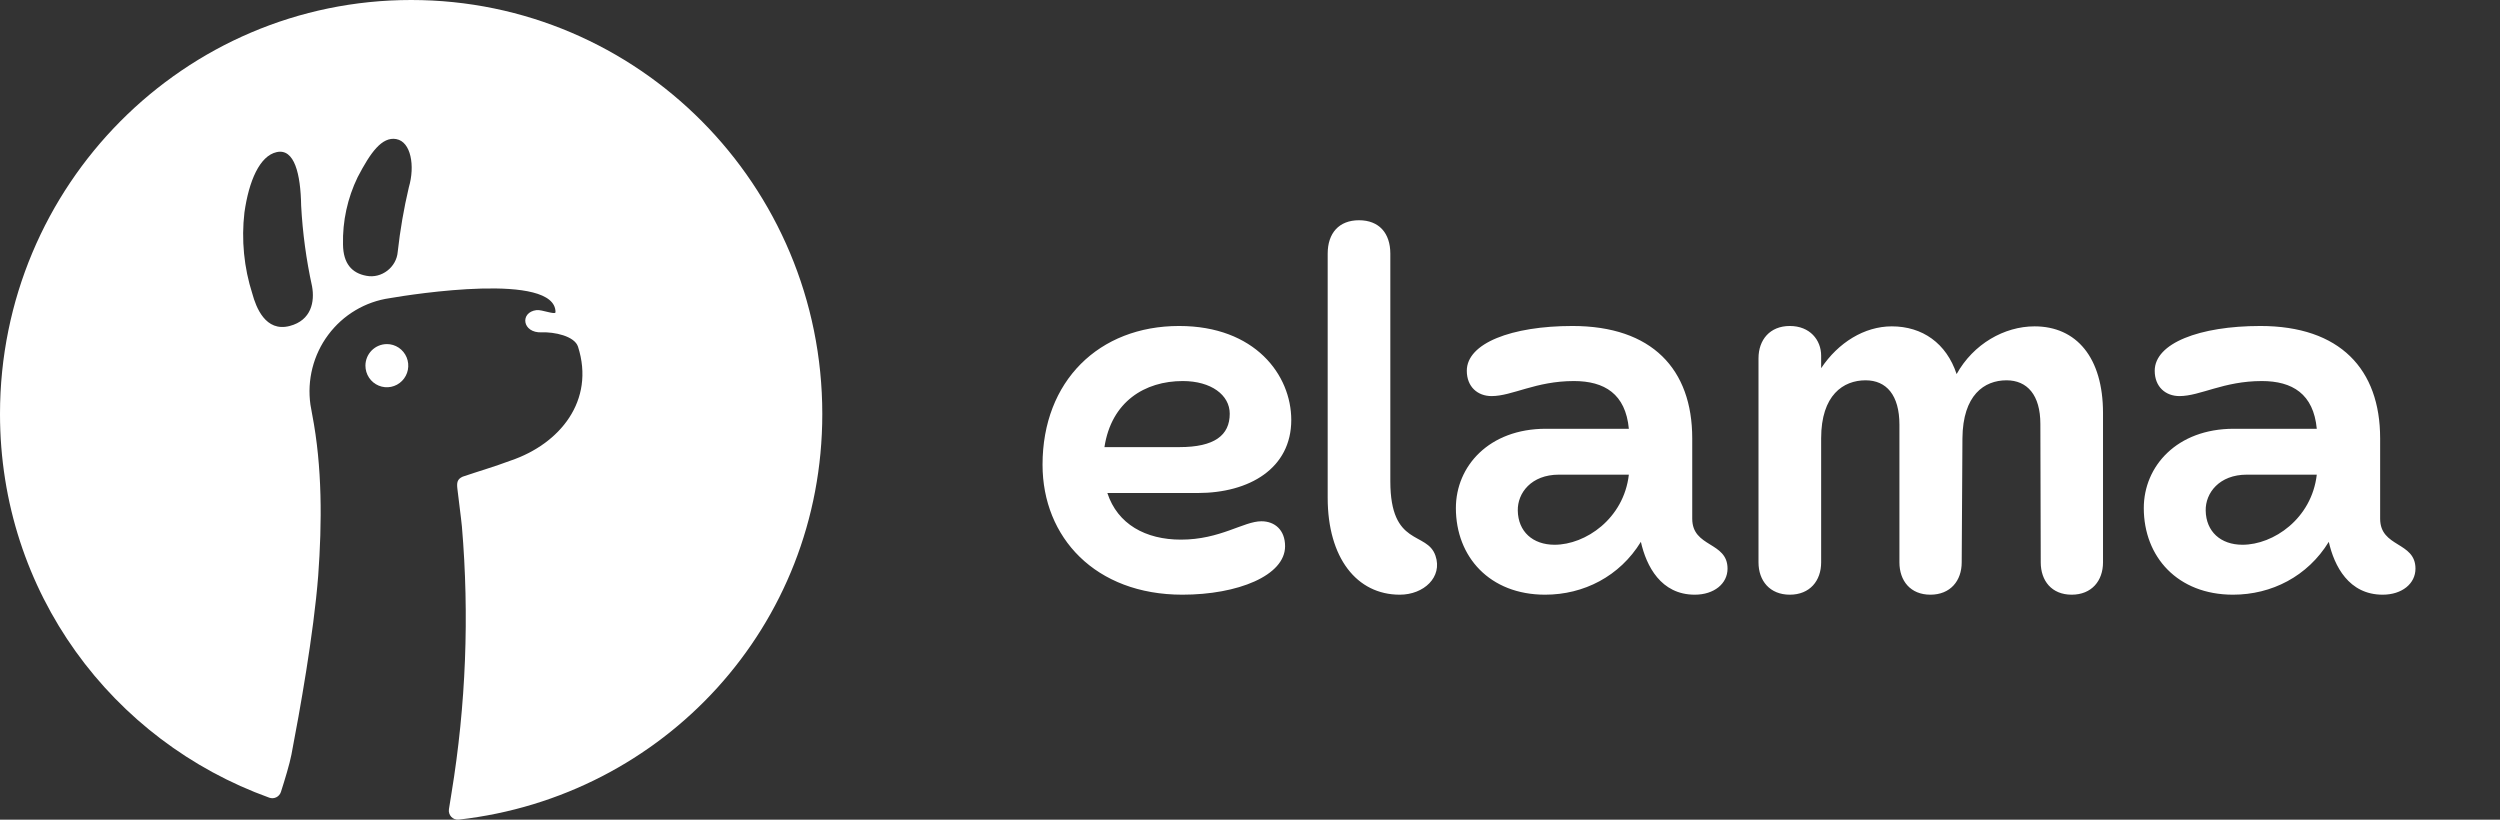
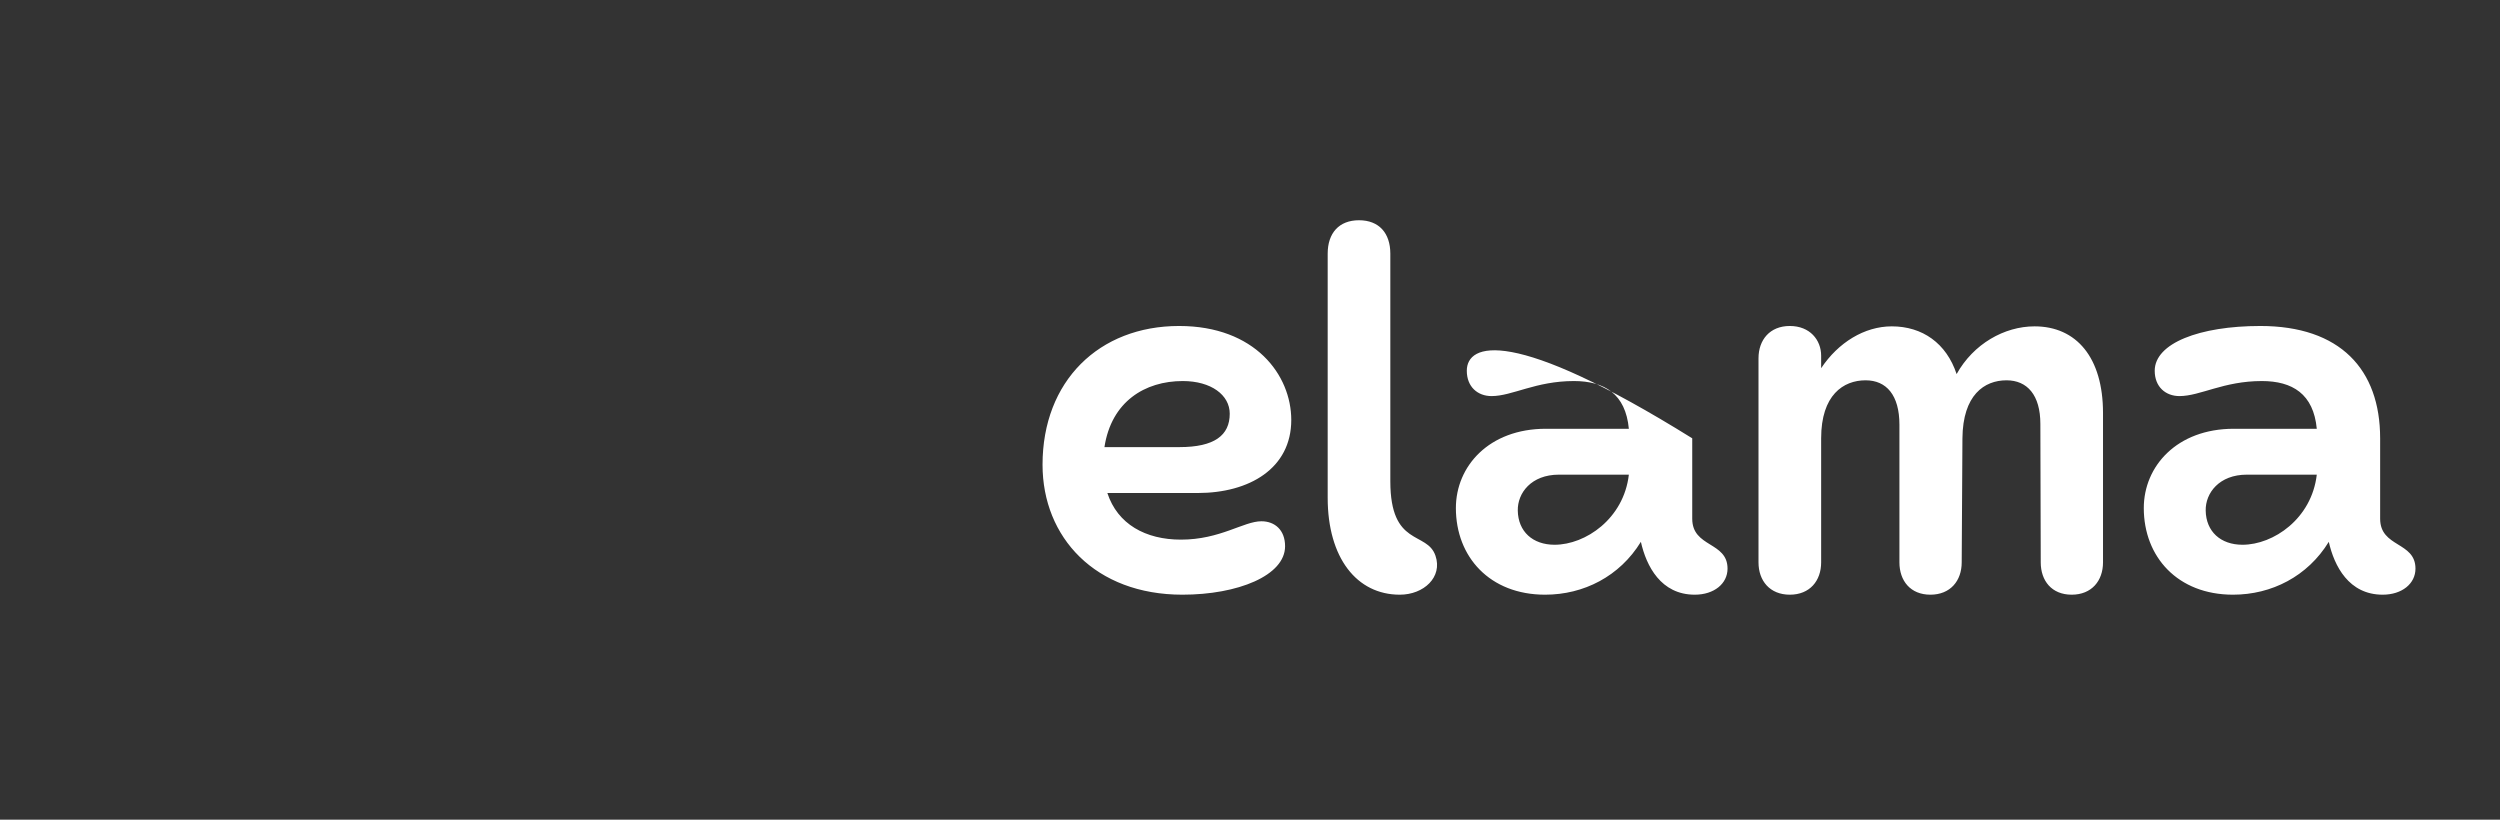
<svg xmlns="http://www.w3.org/2000/svg" width="122" height="40" viewBox="0 0 122 40" fill="none">
  <rect x="0" y="0" width="122" height="40" fill="#333333" stroke="none" />
-   <path fill-rule="evenodd" clip-rule="evenodd" d="M13.71 38.644C13.634 38.883 13.376 39.012 13.141 38.927C5.471 36.162 0 28.91 0 20.202C0 9.045 8.983 0 20.064 0C31.145 0 40.128 9.045 40.128 20.202C40.128 30.567 32.376 38.87 22.391 39.997C22.101 40.03 21.863 39.777 21.908 39.489C21.945 39.254 21.987 38.992 22.034 38.702C22.739 34.403 22.909 30.034 22.541 25.693C22.541 25.693 22.491 25.191 22.324 23.882C22.281 23.545 22.312 23.386 22.577 23.262C23.357 22.997 24.146 22.768 24.919 22.477C27.324 21.663 29.046 19.55 28.208 16.921C28.04 16.395 27.037 16.192 26.435 16.219C25.479 16.259 25.357 15.236 26.182 15.133C26.438 15.101 27.109 15.382 27.109 15.233C27.109 13.272 20.149 14.353 19.022 14.55C18.429 14.634 17.859 14.836 17.343 15.143C16.827 15.45 16.377 15.857 16.017 16.34C15.657 16.822 15.396 17.372 15.247 17.957C15.098 18.542 15.065 19.15 15.149 19.748C15.17 19.89 15.206 20.079 15.235 20.227C15.729 22.786 15.717 25.511 15.528 28.098C15.307 30.934 14.625 34.73 14.222 36.825C14.134 37.282 13.896 38.063 13.71 38.644ZM14.696 10.037C14.767 11.361 14.945 12.677 15.228 13.971C15.364 14.718 15.198 15.631 14.136 15.908C12.954 16.217 12.494 14.99 12.316 14.34C11.905 13.06 11.773 11.706 11.928 10.37C12.146 8.83 12.672 7.605 13.504 7.423C14.368 7.233 14.671 8.486 14.696 10.037ZM17.453 8.647C18.076 7.451 18.632 6.66 19.342 6.787V6.789C20.053 6.917 20.261 8.091 19.951 9.142C19.707 10.178 19.526 11.228 19.409 12.286C19.352 13.041 18.62 13.604 17.882 13.459C17.174 13.331 16.75 12.865 16.739 11.933C16.712 10.796 16.957 9.669 17.453 8.647Z" fill="white" />
-   <path d="M19.458 16.967C19.286 16.852 19.084 16.79 18.877 16.791V16.792C18.6 16.793 18.335 16.904 18.139 17.101C17.943 17.298 17.833 17.566 17.833 17.844C17.833 18.053 17.894 18.257 18.009 18.43C18.124 18.604 18.288 18.739 18.479 18.818C18.67 18.898 18.88 18.919 19.083 18.878C19.286 18.837 19.472 18.737 19.618 18.589C19.765 18.441 19.864 18.253 19.904 18.049C19.944 17.844 19.923 17.632 19.844 17.44C19.764 17.247 19.63 17.083 19.458 16.967Z" fill="white" />
-   <path d="M64.791 12.379V24.291C64.791 27.229 66.213 29.021 68.31 29.021C69.483 29.021 70.407 28.161 70.052 27.122C69.643 25.904 67.848 26.71 67.848 23.485V12.379C67.848 11.376 67.297 10.748 66.32 10.748C65.342 10.748 64.791 11.376 64.791 12.379ZM50.876 22.679C50.876 26.226 53.453 29.021 57.7 29.021C60.402 29.021 62.712 28.089 62.712 26.656C62.712 25.868 62.214 25.438 61.557 25.438C60.686 25.438 59.549 26.334 57.629 26.334C55.905 26.334 54.537 25.581 54.039 24.059H58.447C60.97 24.059 63.014 22.858 63.014 20.494C63.014 18.308 61.255 15.908 57.54 15.908C53.631 15.908 50.876 18.595 50.876 22.679ZM53.897 21.819C54.235 19.598 55.87 18.595 57.718 18.595C59.104 18.595 60.011 19.276 60.011 20.189C60.011 21.246 59.264 21.819 57.558 21.819H53.897ZM71.047 24.793C71.047 27.176 72.7 29.021 75.401 29.021C77.285 29.021 79.044 28.125 80.075 26.441C80.341 27.624 81.052 29.021 82.705 29.021C83.647 29.021 84.304 28.483 84.304 27.749C84.304 26.423 82.581 26.728 82.581 25.313V21.389C82.581 18.022 80.626 15.908 76.734 15.908C73.766 15.908 71.58 16.75 71.58 18.093C71.58 18.881 72.113 19.329 72.788 19.329C73.801 19.329 74.939 18.595 76.805 18.595C78.298 18.595 79.328 19.222 79.488 20.924H75.436C72.664 20.924 71.047 22.751 71.047 24.793ZM74.068 24.919C74.05 24.059 74.725 23.163 76.076 23.163H79.488C79.24 25.313 77.373 26.584 75.863 26.584C74.797 26.584 74.086 25.94 74.068 24.919ZM85.815 27.444C85.815 28.34 86.366 29.021 87.343 29.021C88.321 29.021 88.872 28.34 88.872 27.444V21.389C88.872 19.276 89.956 18.559 91.04 18.559C92.053 18.559 92.692 19.276 92.692 20.727V27.444C92.692 28.34 93.226 29.021 94.203 29.021C95.18 29.021 95.731 28.34 95.731 27.444L95.767 21.389C95.785 19.276 96.833 18.559 97.917 18.559C98.93 18.559 99.57 19.276 99.57 20.691L99.588 27.444C99.588 28.34 100.121 29.021 101.098 29.021C102.076 29.021 102.627 28.34 102.627 27.444V20.153C102.627 17.448 101.329 15.926 99.286 15.926C97.811 15.926 96.3 16.785 95.483 18.255C94.985 16.75 93.812 15.926 92.319 15.926C90.987 15.926 89.707 16.714 88.872 17.968V17.359C88.872 16.588 88.321 15.908 87.343 15.908C86.366 15.908 85.815 16.588 85.815 17.484V27.444ZM104.617 24.793C104.617 27.176 106.27 29.021 108.971 29.021C110.855 29.021 112.614 28.125 113.645 26.441C113.912 27.624 114.623 29.021 116.275 29.021C117.217 29.021 117.875 28.483 117.875 27.749C117.875 26.423 116.151 26.728 116.151 25.313V21.389C116.151 18.022 114.196 15.908 110.304 15.908C107.336 15.908 105.15 16.75 105.15 18.093C105.15 18.881 105.684 19.329 106.359 19.329C107.372 19.329 108.509 18.595 110.375 18.595C111.868 18.595 112.899 19.222 113.059 20.924H109.007C106.234 20.924 104.617 22.751 104.617 24.793ZM107.638 24.919C107.621 24.059 108.296 23.163 109.647 23.163H113.059C112.81 25.313 110.944 26.584 109.433 26.584C108.367 26.584 107.656 25.94 107.638 24.919Z" fill="white" />
+   <path d="M64.791 12.379V24.291C64.791 27.229 66.213 29.021 68.31 29.021C69.483 29.021 70.407 28.161 70.052 27.122C69.643 25.904 67.848 26.71 67.848 23.485V12.379C67.848 11.376 67.297 10.748 66.32 10.748C65.342 10.748 64.791 11.376 64.791 12.379ZM50.876 22.679C50.876 26.226 53.453 29.021 57.7 29.021C60.402 29.021 62.712 28.089 62.712 26.656C62.712 25.868 62.214 25.438 61.557 25.438C60.686 25.438 59.549 26.334 57.629 26.334C55.905 26.334 54.537 25.581 54.039 24.059H58.447C60.97 24.059 63.014 22.858 63.014 20.494C63.014 18.308 61.255 15.908 57.54 15.908C53.631 15.908 50.876 18.595 50.876 22.679ZM53.897 21.819C54.235 19.598 55.87 18.595 57.718 18.595C59.104 18.595 60.011 19.276 60.011 20.189C60.011 21.246 59.264 21.819 57.558 21.819H53.897ZM71.047 24.793C71.047 27.176 72.7 29.021 75.401 29.021C77.285 29.021 79.044 28.125 80.075 26.441C80.341 27.624 81.052 29.021 82.705 29.021C83.647 29.021 84.304 28.483 84.304 27.749C84.304 26.423 82.581 26.728 82.581 25.313V21.389C73.766 15.908 71.58 16.75 71.58 18.093C71.58 18.881 72.113 19.329 72.788 19.329C73.801 19.329 74.939 18.595 76.805 18.595C78.298 18.595 79.328 19.222 79.488 20.924H75.436C72.664 20.924 71.047 22.751 71.047 24.793ZM74.068 24.919C74.05 24.059 74.725 23.163 76.076 23.163H79.488C79.24 25.313 77.373 26.584 75.863 26.584C74.797 26.584 74.086 25.94 74.068 24.919ZM85.815 27.444C85.815 28.34 86.366 29.021 87.343 29.021C88.321 29.021 88.872 28.34 88.872 27.444V21.389C88.872 19.276 89.956 18.559 91.04 18.559C92.053 18.559 92.692 19.276 92.692 20.727V27.444C92.692 28.34 93.226 29.021 94.203 29.021C95.18 29.021 95.731 28.34 95.731 27.444L95.767 21.389C95.785 19.276 96.833 18.559 97.917 18.559C98.93 18.559 99.57 19.276 99.57 20.691L99.588 27.444C99.588 28.34 100.121 29.021 101.098 29.021C102.076 29.021 102.627 28.34 102.627 27.444V20.153C102.627 17.448 101.329 15.926 99.286 15.926C97.811 15.926 96.3 16.785 95.483 18.255C94.985 16.75 93.812 15.926 92.319 15.926C90.987 15.926 89.707 16.714 88.872 17.968V17.359C88.872 16.588 88.321 15.908 87.343 15.908C86.366 15.908 85.815 16.588 85.815 17.484V27.444ZM104.617 24.793C104.617 27.176 106.27 29.021 108.971 29.021C110.855 29.021 112.614 28.125 113.645 26.441C113.912 27.624 114.623 29.021 116.275 29.021C117.217 29.021 117.875 28.483 117.875 27.749C117.875 26.423 116.151 26.728 116.151 25.313V21.389C116.151 18.022 114.196 15.908 110.304 15.908C107.336 15.908 105.15 16.75 105.15 18.093C105.15 18.881 105.684 19.329 106.359 19.329C107.372 19.329 108.509 18.595 110.375 18.595C111.868 18.595 112.899 19.222 113.059 20.924H109.007C106.234 20.924 104.617 22.751 104.617 24.793ZM107.638 24.919C107.621 24.059 108.296 23.163 109.647 23.163H113.059C112.81 25.313 110.944 26.584 109.433 26.584C108.367 26.584 107.656 25.94 107.638 24.919Z" fill="white" />
</svg>